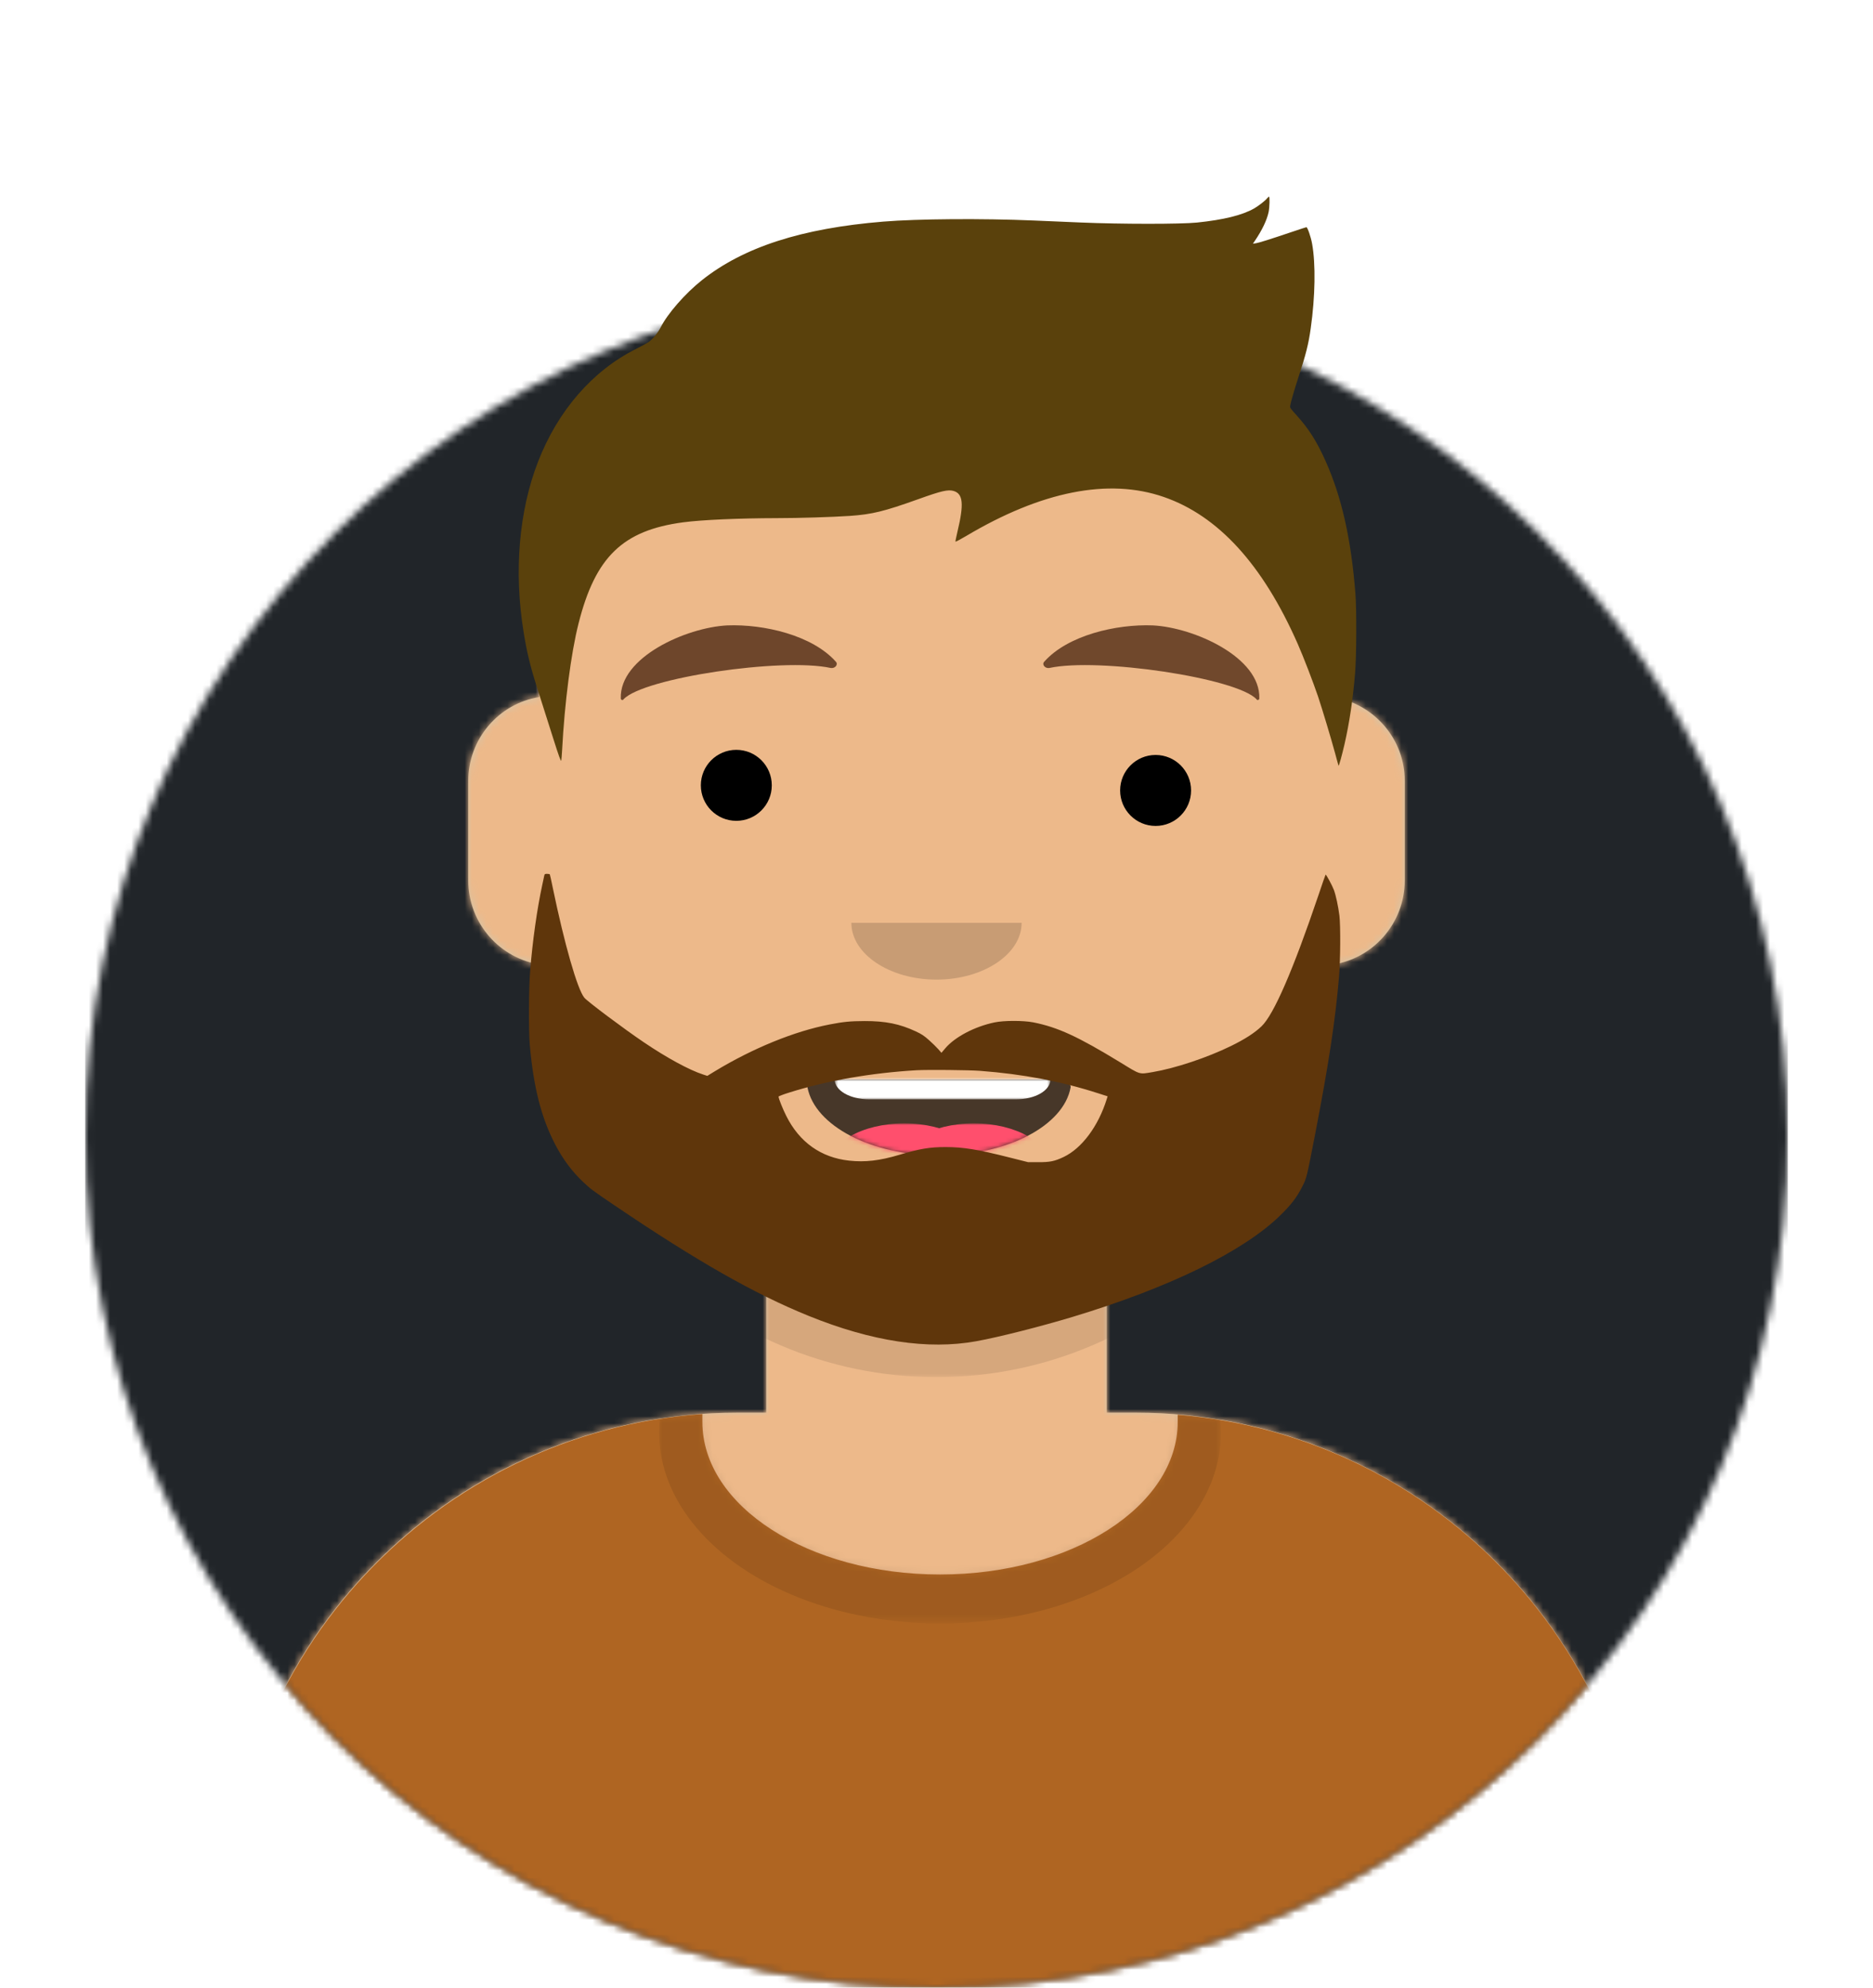
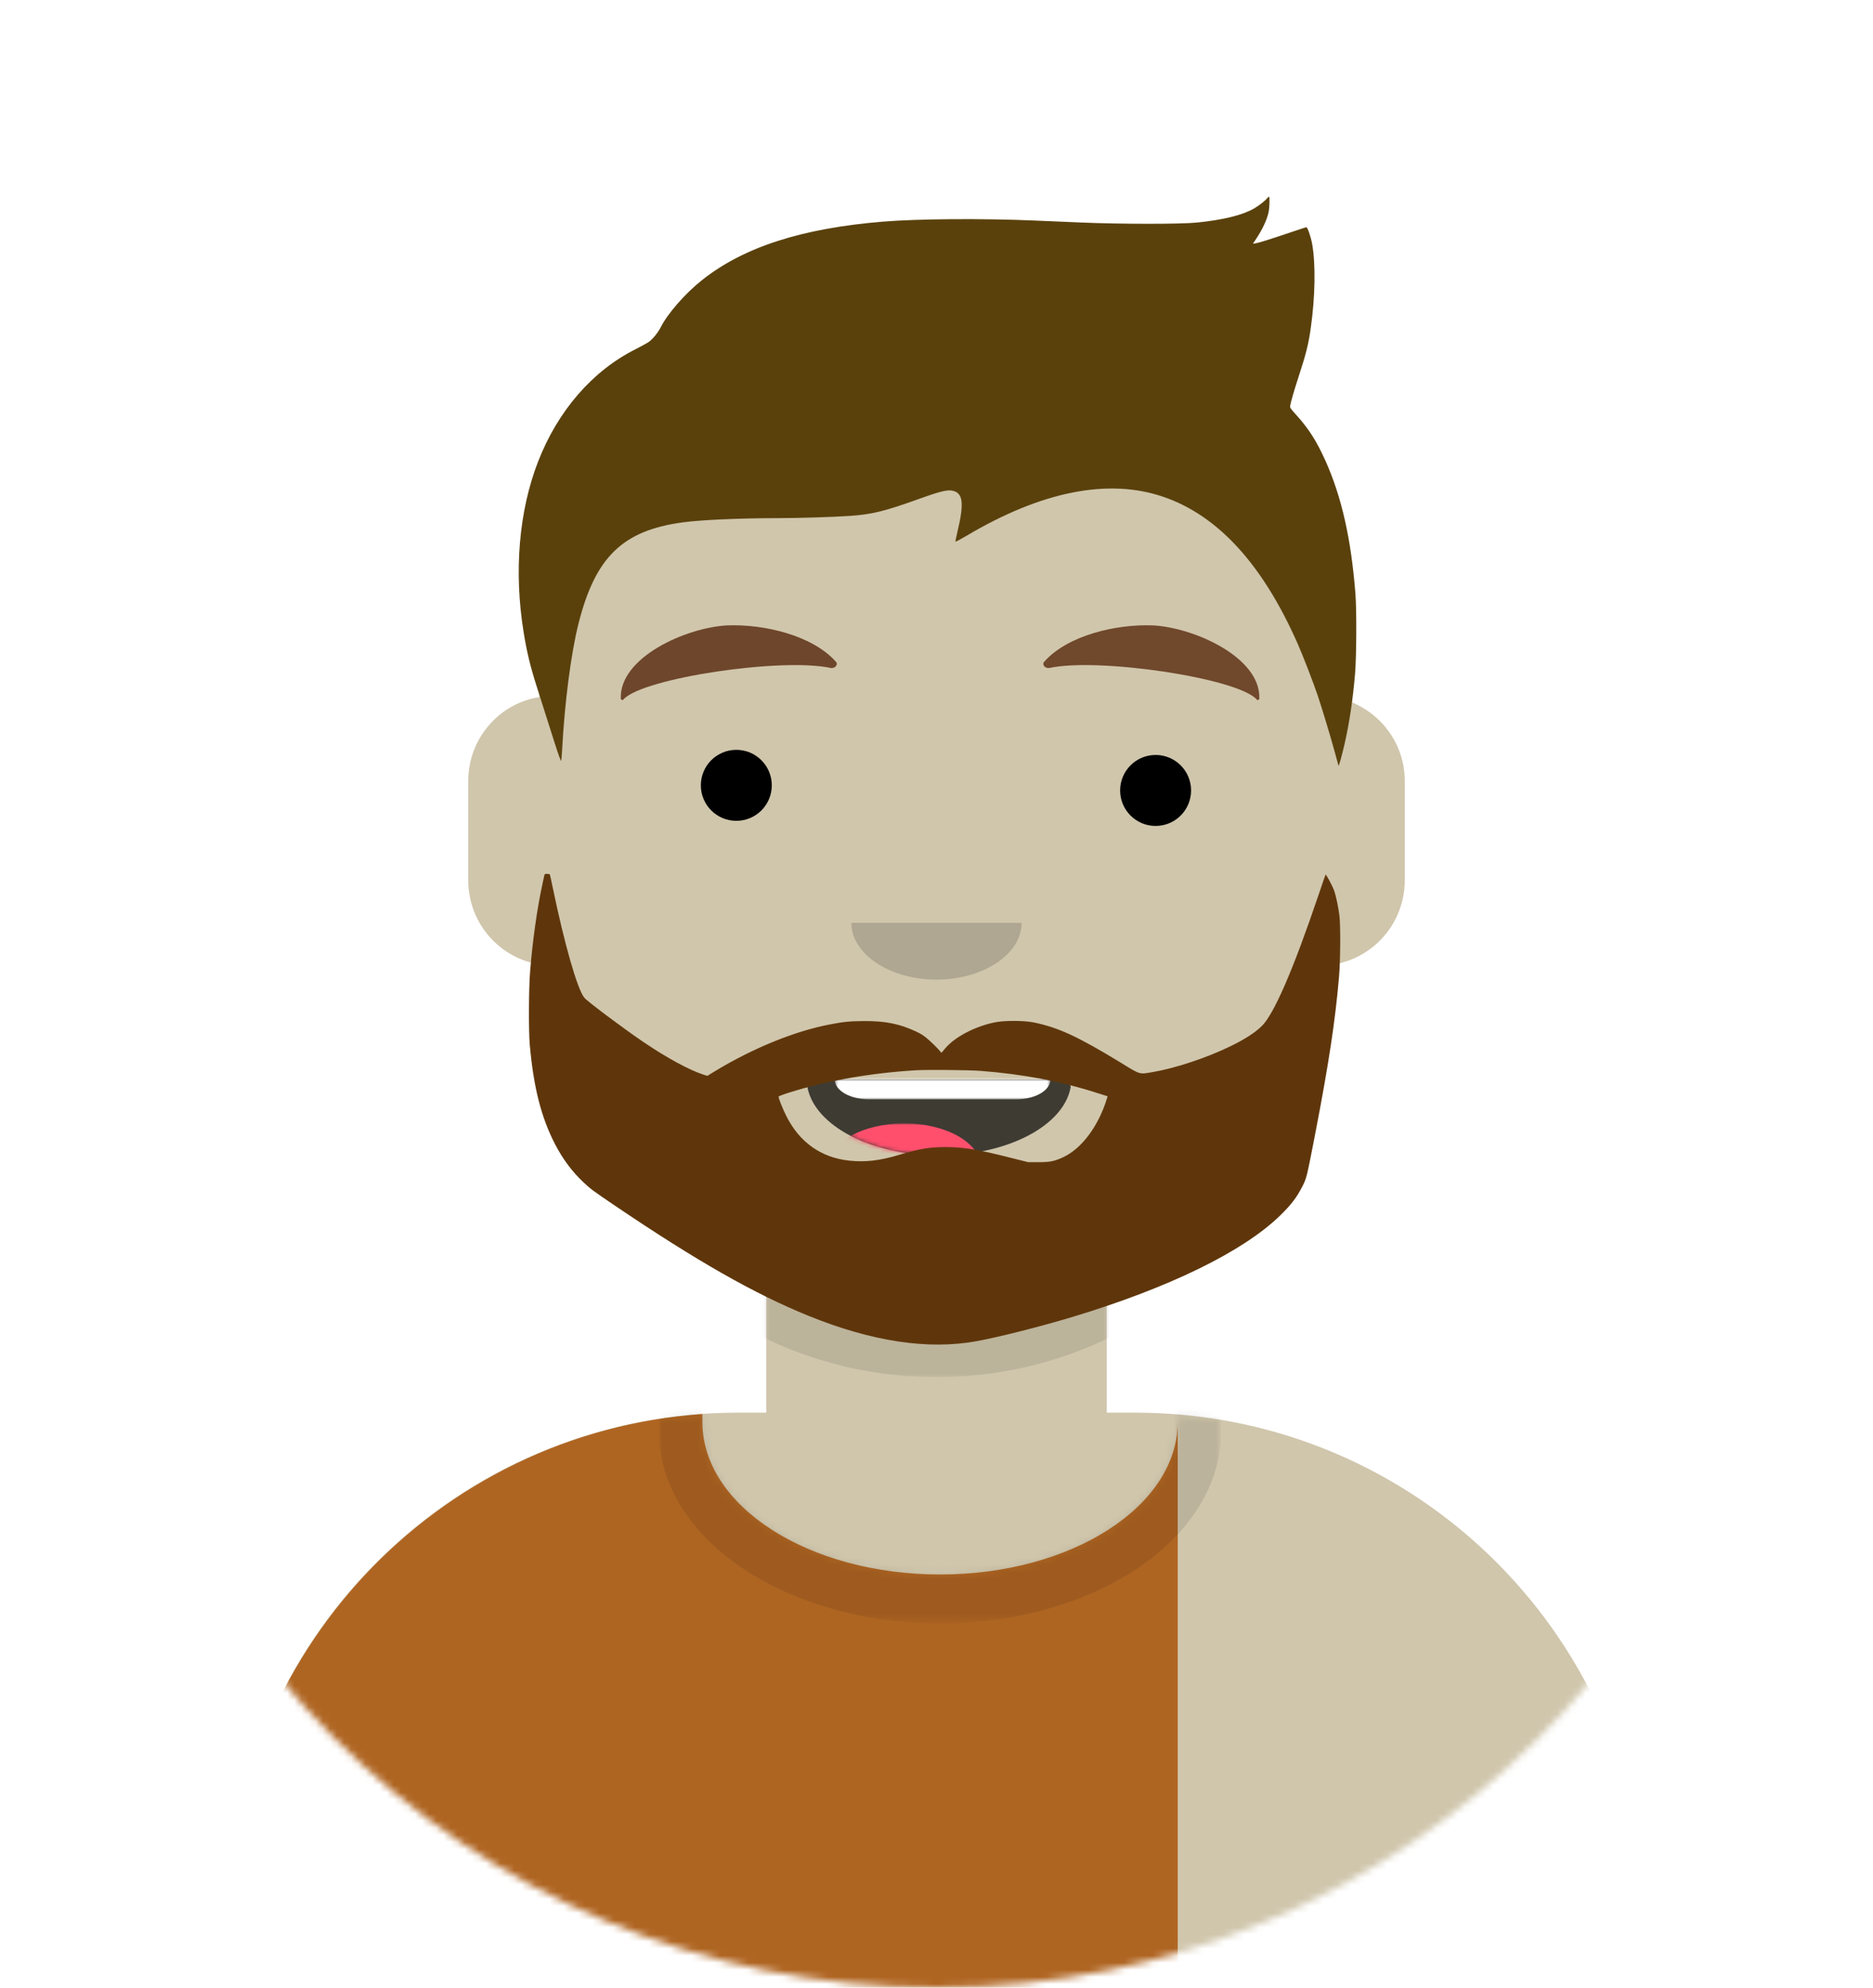
<svg xmlns="http://www.w3.org/2000/svg" xmlns:ns1="http://sodipodi.sourceforge.net/DTD/sodipodi-0.dtd" xmlns:ns2="http://www.inkscape.org/namespaces/inkscape" version="1.1" id="Layer_1" x="0px" y="0px" viewBox="0 0 264 280" style="enable-background:new 0 0 264 280;" xml:space="preserve" ns1:docname="avataaars.svg" ns2:version="1.3.2 (091e20e, 2023-11-25, custom)">
  <defs id="defs28" />
  <ns1:namedview id="namedview28" pagecolor="#ffffff" bordercolor="#999999" borderopacity="1" ns2:showpageshadow="2" ns2:pageopacity="0" ns2:pagecheckerboard="0" ns2:deskcolor="#d1d1d1" ns2:zoom="2.775" ns2:cx="55.495495" ns2:cy="139.27928" ns2:window-width="1920" ns2:window-height="991" ns2:window-x="-9" ns2:window-y="-9" ns2:window-maximized="1" ns2:current-layer="g26" />
  <style type="text/css" id="style1">
	.st0{fill-rule:evenodd;clip-rule:evenodd;fill:#E6E6E6;}
	.st1{filter:url(#Adobe_OpacityMaskFilter);}
	.st2{fill-rule:evenodd;clip-rule:evenodd;fill:#FFFFFF;}
	.st3{mask:url(#mask-2_1_);}
	.st4{fill-rule:evenodd;clip-rule:evenodd;fill:#212529;}
	.st5{filter:url(#Adobe_OpacityMaskFilter_1_);}
	.st6{mask:url(#mask-4_1_);}
	.st7{fill-rule:evenodd;clip-rule:evenodd;fill:#D0C6AC;}
	.st8{filter:url(#Adobe_OpacityMaskFilter_2_);}
	.st9{mask:url(#mask-6_1_);}
	.st10{fill-rule:evenodd;clip-rule:evenodd;fill:#EDB98A;}
	.st11{filter:url(#Adobe_OpacityMaskFilter_3_);}
	.st12{mask:url(#mask-6_2_);fill-rule:evenodd;clip-rule:evenodd;fill-opacity:0.1;}
	.st13{filter:url(#Adobe_OpacityMaskFilter_4_);}
	.st14{mask:url(#react-mask-952_1_);}
	.st15{filter:url(#Adobe_OpacityMaskFilter_5_);}
	.st16{opacity:0.6;mask:url(#react-mask-952_2_);}
	.st17{fill-rule:evenodd;clip-rule:evenodd;fill-opacity:0.16;}
	.st18{fill-rule:evenodd;clip-rule:evenodd;fill-opacity:0.7;}
	.st19{filter:url(#Adobe_OpacityMaskFilter_6_);}
	.st20{mask:url(#react-mask-934_1_);fill-rule:evenodd;clip-rule:evenodd;fill:#FFFFFF;}
	.st21{filter:url(#Adobe_OpacityMaskFilter_7_);}
	.st22{mask:url(#react-mask-934_2_);}
	.st23{fill-rule:evenodd;clip-rule:evenodd;fill:#FF4F6D;}
	.st24{fill-rule:evenodd;clip-rule:evenodd;fill-opacity:0.6;}
	.st25{filter:url(#Adobe_OpacityMaskFilter_8_);}
	.st26{mask:url(#react-mask-925_1_);}
	.st27{fill-rule:evenodd;clip-rule:evenodd;fill:#28354B;}
	.st28{filter:url(#Adobe_OpacityMaskFilter_9_);}
	.st29{mask:url(#react-mask-924_1_);}
	.st30{fill-rule:evenodd;clip-rule:evenodd;fill:#4A312C;}
</style>
  <desc id="desc1">Created with getavataaars.com</desc>
  <g id="g26" ns2:label="Avatar" style="enable-background:new 0 0 264 280;display:inline">
    <g id="Circle" transform="translate(12,40)" style="display:inline">
      <defs id="defs1">
        <filter id="Adobe_OpacityMaskFilter" filterUnits="userSpaceOnUse" x="0" y="0" width="240" height="240">
          <feColorMatrix type="matrix" values="1 0 0 0 0  0 1 0 0 0  0 0 1 0 0  0 0 0 1 0" id="feColorMatrix1" />
        </filter>
      </defs>
      <mask maskUnits="userSpaceOnUse" x="0" y="0" width="240" height="240" id="mask-2_1_">
        <g class="st1" id="g1">
-           <circle id="path-1_1_" class="st2" cx="120" cy="120" r="120" />
-         </g>
+           </g>
      </mask>
      <g class="st3" mask="url(#mask-2_1_)" id="g2" style="display:inline">
        <rect class="st4" width="240" height="240" id="rect1" x="0" y="0" style="display:inline" />
      </g>
    </g>
    <g id="Mask">
			</g>
    <defs id="defs2">
      <filter id="Adobe_OpacityMaskFilter_1_" filterUnits="userSpaceOnUse" x="-1" y="0" width="265" height="280">
        <feColorMatrix type="matrix" values="1 0 0 0 0  0 1 0 0 0  0 0 1 0 0  0 0 0 1 0" id="feColorMatrix2" />
      </filter>
    </defs>
    <mask maskUnits="userSpaceOnUse" x="-1" y="0" width="265" height="280" id="mask-4_1_">
      <g class="st5" id="g3">
        <path id="path-3_1_" class="st2" d="m 12,160 c 0,66.3 53.7,120 120,120 66.3,0 120,-53.7 120,-120 h 12 V 0 H 0 v 160 z" />
      </g>
    </mask>
    <g id="Avataaar" class="st6" mask="url(#mask-4_1_)" ns2:label="Personnage">
      <g id="Body" transform="translate(32,36)">
        <g id="g4">
          <path class="st7" d="M 124,144.6 V 163 h 4 v 0 c 39.8,0 72,32.2 72,72 v 9 H 0 v -9 c 0,-39.8 32.2,-72 72,-72 v 0 h 4 V 144.6 C 58.8,136.4 46.4,119.7 44.3,99.9 38.5,99.1 34,94.1 34,88 V 74 C 34,68.1 38.3,63.1 44,62.2 V 56 56 C 44,25.1 69.1,0 100,0 v 0 0 c 30.9,0 56,25.1 56,56 v 6.2 c 5.7,1 10,5.9 10,11.8 v 14 c 0,6.1 -4.5,11.1 -10.3,11.9 -2.1,19.8 -14.5,36.5 -31.7,44.7 z" id="path3" />
        </g>
        <defs id="defs4">
          <filter id="Adobe_OpacityMaskFilter_2_" filterUnits="userSpaceOnUse" x="-32" y="0" width="264" height="244">
            <feColorMatrix type="matrix" values="1 0 0 0 0  0 1 0 0 0  0 0 1 0 0  0 0 0 1 0" id="feColorMatrix4" />
          </filter>
        </defs>
        <mask maskUnits="userSpaceOnUse" x="-32" y="0" width="264" height="244" id="mask-6_1_">
          <g class="st8" id="g5">
            <path id="path-5_1_" class="st2" d="M 124,144.6 V 163 h 4 v 0 c 39.8,0 72,32.2 72,72 v 9 H 0 v -9 c 0,-39.8 32.2,-72 72,-72 v 0 h 4 V 144.6 C 58.8,136.4 46.4,119.7 44.3,99.9 38.5,99.1 34,94.1 34,88 V 74 C 34,68.1 38.3,63.1 44,62.2 V 56 56 C 44,25.1 69.1,0 100,0 v 0 0 c 30.9,0 56,25.1 56,56 v 6.2 c 5.7,1 10,5.9 10,11.8 v 14 c 0,6.1 -4.5,11.1 -10.3,11.9 -2.1,19.8 -14.5,36.5 -31.7,44.7 z" />
          </g>
        </mask>
        <g class="st9" mask="url(#mask-6_1_)" id="g6">
          <g id="Color" transform="translate(-32)">
-             <rect class="st10" width="264" height="244" id="rect5" x="0" y="0" />
-           </g>
+             </g>
        </g>
        <defs id="defs6">
          <filter id="Adobe_OpacityMaskFilter_3_" filterUnits="userSpaceOnUse" x="44" y="79" width="112" height="79">
            <feColorMatrix type="matrix" values="1 0 0 0 0  0 1 0 0 0  0 0 1 0 0  0 0 0 1 0" id="feColorMatrix6" />
          </filter>
        </defs>
        <mask maskUnits="userSpaceOnUse" x="44" y="79" width="112" height="79" id="mask-6_2_">
          <g class="st11" id="g7">
            <path id="path-5_2_" class="st2" d="M 124,144.6 V 163 h 4 v 0 c 39.8,0 72,32.2 72,72 v 9 H 0 v -9 c 0,-39.8 32.2,-72 72,-72 v 0 h 4 V 144.6 C 58.8,136.4 46.4,119.7 44.3,99.9 38.5,99.1 34,94.1 34,88 V 74 C 34,68.1 38.3,63.1 44,62.2 V 56 56 C 44,25.1 69.1,0 100,0 v 0 0 c 30.9,0 56,25.1 56,56 v 6.2 c 5.7,1 10,5.9 10,11.8 v 14 c 0,6.1 -4.5,11.1 -10.3,11.9 -2.1,19.8 -14.5,36.5 -31.7,44.7 z" />
          </g>
        </mask>
        <path id="Neck-Shadow" class="st12" d="m 156,79 v 23 c 0,30.9 -25.1,56 -56,56 -30.9,0 -56,-25.1 -56,-56 V 79 94 c 0,30.9 25.1,56 56,56 30.9,0 56,-25.1 56,-56 z" mask="url(#mask-6_2_)" />
      </g>
      <g transform="translate(0,170)" id="g12" style="display:inline" ns2:label="Habits">
        <g id="Clothes" style="display:inline" ns2:label="Habit">
-           <path class="st0" d="m 166,29.3 c 37,3 66,34 66,71.8 V 110 H 32 v -8.9 C 32,63 61.6,31.8 99,29.2 c 0,0.4 0,0.7 0,1.1 0,11.9 15,21.5 33.5,21.5 18.5,0 33.5,-9.6 33.5,-21.5 0,-0.3 0,-0.7 0,-1 z" id="path7" style="display:inline;fill:#af6522;fill-opacity:1" />
+           <path class="st0" d="m 166,29.3 V 110 H 32 v -8.9 C 32,63 61.6,31.8 99,29.2 c 0,0.4 0,0.7 0,1.1 0,11.9 15,21.5 33.5,21.5 18.5,0 33.5,-9.6 33.5,-21.5 0,-0.3 0,-0.7 0,-1 z" id="path7" style="display:inline;fill:#af6522;fill-opacity:1" />
        </g>
        <defs id="defs7">
          <filter id="Adobe_OpacityMaskFilter_4_" filterUnits="userSpaceOnUse" x="0" y="0" width="264" height="110">
            <feColorMatrix type="matrix" values="1 0 0 0 0  0 1 0 0 0  0 0 1 0 0  0 0 0 1 0" id="feColorMatrix7" />
          </filter>
        </defs>
        <mask maskUnits="userSpaceOnUse" x="0" y="0" width="264" height="110" id="react-mask-952_1_">
          <g class="st13" id="g8">
            <path id="react-path-951_1_" class="st2" d="m 166,29.3 c 37,3 66,34 66,71.8 V 110 H 32 v -8.9 C 32,63 61.6,31.8 99,29.2 c 0,0.4 0,0.7 0,1.1 0,11.9 15,21.5 33.5,21.5 18.5,0 33.5,-9.6 33.5,-21.5 0,-0.3 0,-0.7 0,-1 z" />
          </g>
        </mask>
        <defs id="defs9">
          <filter id="Adobe_OpacityMaskFilter_5_" filterUnits="userSpaceOnUse" x="92.9" y="4.9" width="79.3" height="53.8">
            <feColorMatrix type="matrix" values="1 0 0 0 0  0 1 0 0 0  0 0 1 0 0  0 0 0 1 0" id="feColorMatrix9" />
          </filter>
        </defs>
        <mask maskUnits="userSpaceOnUse" x="92.9" y="4.9" width="79.3" height="53.8" id="react-mask-952_2_">
          <g class="st15" id="g10">
            <path id="react-path-951_2_" class="st2" d="m 166,29.3 c 37,3 66,34 66,71.8 V 110 H 32 v -8.9 C 32,63 61.6,31.8 99,29.2 c 0,0.4 0,0.7 0,1.1 0,11.9 15,21.5 33.5,21.5 18.5,0 33.5,-9.6 33.5,-21.5 0,-0.3 0,-0.7 0,-1 z" />
          </g>
        </mask>
        <g id="Shadowy" class="st16" mask="url(#react-mask-952_2_)" style="display:inline">
          <g transform="translate(92,4)" id="g11" style="display:inline" ns2:label="col">
            <ellipse class="st17" cx="40.5" cy="27.8" rx="39.6" ry="26.9" id="ellipse10" ns2:label="cercle" />
          </g>
        </g>
      </g>
      <g id="Face" transform="translate(76,82)" ns2:label="Visage">
        <g transform="matrix(0.981,0,0,0.564,3.39,62.716)" id="g16" ns2:label="Bouche" style="display:inline">
          <g id="Mouth">
            <path class="st18" d="M 35.1,15.1 C 36.2,24.6 44.2,32 54,32 c 9.8,0 17.9,-7.4 18.9,-17 0.1,-0.8 -0.8,-2 -1.8,-2 -14.9,0 -26.3,0 -34,0 -1.1,0 -2.1,1.2 -2,2.1 z" id="path12" />
          </g>
          <defs id="defs12">
            <filter id="Adobe_OpacityMaskFilter_6_" filterUnits="userSpaceOnUse" x="39" y="2" width="31" height="16">
              <feColorMatrix type="matrix" values="1 0 0 0 0  0 1 0 0 0  0 0 1 0 0  0 0 0 1 0" id="feColorMatrix12" />
            </filter>
          </defs>
          <mask maskUnits="userSpaceOnUse" x="39" y="2" width="31" height="16" id="react-mask-934_1_">
            <g class="st19" id="g13">
              <path id="react-path-933_1_" class="st2" d="M 35.1,15.1 C 36.2,24.6 44.2,32 54,32 c 9.8,0 17.9,-7.4 18.9,-17 0.1,-0.8 -0.8,-2 -1.8,-2 -14.9,0 -26.3,0 -34,0 -1.1,0 -2.1,1.2 -2,2.1 z" />
            </g>
          </mask>
          <path id="Teeth" class="st20" d="m 44,2 h 21 c 2.8,0 5,2.2 5,5 v 6 c 0,2.8 -2.2,5 -5,5 H 44 c -2.8,0 -5,-2.2 -5,-5 V 7 c 0,-2.8 2.2,-5 5,-5 z" mask="url(#react-mask-934_1_)" />
          <defs id="defs13">
            <filter id="Adobe_OpacityMaskFilter_7_" filterUnits="userSpaceOnUse" x="38" y="24" width="32" height="22">
              <feColorMatrix type="matrix" values="1 0 0 0 0  0 1 0 0 0  0 0 1 0 0  0 0 0 1 0" id="feColorMatrix13" />
            </filter>
          </defs>
          <mask maskUnits="userSpaceOnUse" x="38" y="24" width="32" height="22" id="react-mask-934_2_">
            <g class="st21" id="g14">
              <path id="react-path-933_2_" class="st2" d="M 35.1,15.1 C 36.2,24.6 44.2,32 54,32 c 9.8,0 17.9,-7.4 18.9,-17 0.1,-0.8 -0.8,-2 -1.8,-2 -14.9,0 -26.3,0 -34,0 -1.1,0 -2.1,1.2 -2,2.1 z" />
            </g>
          </mask>
          <g id="Tongue" class="st22" mask="url(#react-mask-934_2_)">
            <g transform="translate(38,24)" id="g15">
              <circle class="st23" cx="11" cy="11" r="11" id="circle14" />
-               <circle class="st23" cx="21" cy="11" r="11" id="circle15" />
            </g>
          </g>
        </g>
        <g transform="translate(28,40)" id="g17" ns2:label="Nez">
          <path id="Nose" class="st17" d="m 16,8 c 0,4.4 5.4,8 12,8 v 0 c 6.6,0 12,-3.6 12,-8" />
        </g>
        <g transform="translate(0,8)" id="g18" ns2:label="Yeux">
          <circle style="fill:#000000" id="path29" cx="162.883" cy="111.351" transform="translate(-76,-90)" ns2:label="oeil droit" r="5" />
          <circle style="fill:#000000" id="circle29" cx="27.784" cy="20.631" ns2:label="oeil gauche" r="5" />
        </g>
        <g id="g19" ns2:label="Sourcils">
          <path id="Eyebrow" class="st24" d="m 26.5,6.1 c -5.8,0.3 -15.2,4.5 -15,10.3 0,0.2 0.3,0.3 0.4,0.1 2.8,-3 22.3,-5.9 29.2,-4.4 0.6,0.1 1.1,-0.5 0.7,-0.9 C 38.5,7.5 31.7,5.9 26.5,6.1" ns2:label="sourcil gauche" style="fill:#6e462b;fill-opacity:1" />
          <path class="st24" d="m 86.5,6.1 c 5.8,0.3 15.2,4.5 15,10.3 0,0.2 -0.3,0.3 -0.4,0.1 -2.8,-3 -22.3,-5.9 -29.2,-4.4 -0.6,0.1 -1.1,-0.5 -0.7,-0.9 3.3,-3.7 10.1,-5.3 15.3,-5.1" id="path18" ns2:label="sourcil droit" style="display:inline;fill:#70482c;fill-opacity:1" />
        </g>
      </g>
      <g id="Top" ns2:label="Cheveux" style="fill:#5a410c;fill-opacity:1">
        <defs id="defs19">
          <filter id="Adobe_OpacityMaskFilter_8_" filterUnits="userSpaceOnUse" x="-1" y="0" width="264" height="280">
            <feColorMatrix type="matrix" values="1 0 0 0 0  0 1 0 0 0  0 0 1 0 0  0 0 0 1 0" id="feColorMatrix19" />
          </filter>
        </defs>
        <mask maskUnits="userSpaceOnUse" x="-1" y="0" width="264" height="280" id="react-mask-925_1_">
          <g class="st25" id="g20">
            <rect id="react-path-927_1_" class="st2" width="264" height="280" x="0" y="0" />
          </g>
        </mask>
        <g id="Short-Hair" style="display:inline;fill:#5a410c;fill-opacity:1" transform="translate(-0.279,1.081)">
          <path d="m 178.889,26.845 c -0.268,0.346 -1.218,1.08 -1.836,1.436 -1.698,0.964 -4.319,1.604 -8.074,1.992 -2.335,0.231 -10.686,0.231 -16.379,-0.01 -2.279,-0.105 -5.269,-0.231 -6.644,-0.283 -7.244,-0.304 -16.268,-0.241 -21.177,0.157 -11.507,0.943 -19.719,3.595 -25.588,8.27 -2.335,1.855 -4.817,4.696 -5.777,6.604 -0.388,0.765 -1.098,1.635 -1.661,2.054 -0.249,0.178 -1.107,0.65 -1.892,1.048 -6.081,3.05 -10.962,8.679 -13.74,15.838 -2.704,6.95 -3.423,15.492 -2.039,24.004 0.443,2.778 0.941,4.832 1.855,7.694 0.674,2.107 0.858,2.694 2.344,7.369 0.775,2.442 1.061,3.228 1.107,3.04 0.028,-0.126 0.083,-0.786 0.12,-1.447 0.351,-6.698 1.255,-13.679 2.316,-17.861 2.372,-9.392 6.238,-13.123 14.764,-14.255 2.621,-0.346 7.88,-0.577 13.196,-0.587 3.054,0 7.797,-0.147 10.289,-0.314 3.137,-0.22 4.808,-0.629 9.643,-2.358 3.267,-1.174 4.189,-1.384 4.983,-1.153 1.329,0.398 1.467,1.834 0.544,5.692 -0.185,0.765 -0.314,1.426 -0.286,1.447 0.028,0.031 0.683,-0.314 1.467,-0.776 10.639,-6.331 20.107,-8.207 27.877,-5.524 7.677,2.641 13.971,9.528 18.889,20.691 0.83,1.887 2.159,5.346 2.861,7.4 0.6,1.792 1.892,6.09 2.408,8.008 0.249,0.954 0.48,1.75 0.489,1.771 0.055,0.063 0.489,-1.509 0.84,-3.029 0.692,-3.019 1.2,-6.415 1.495,-10.052 0.194,-2.432 0.221,-8.847 0.046,-11.111 -0.6,-7.715 -1.929,-13.637 -4.217,-18.752 -1.218,-2.715 -2.344,-4.507 -4.051,-6.394 -0.932,-1.027 -0.987,-1.101 -0.923,-1.415 0.102,-0.587 0.6,-2.275 1.153,-3.973 1.052,-3.197 1.43,-4.696 1.735,-6.897 0.637,-4.476 0.711,-9.088 0.194,-11.918 -0.166,-0.933 -0.646,-2.327 -0.803,-2.327 -0.037,0 -0.923,0.283 -1.965,0.639 -3.359,1.132 -4.651,1.53 -5.112,1.614 l -0.461,0.073 0.277,-0.409 c 1.033,-1.53 1.698,-2.924 1.938,-4.067 0.138,-0.692 0.175,-2.149 0.055,-2.149 -0.046,0 -0.157,0.105 -0.258,0.22 z" id="path1-2" ns2:label="cheveux 2" style="display:inline;stroke-width:0.01;fill:#5a410c;fill-opacity:1" />
          <path class="st27" d="m 183.7,38.9 c 5.4,-5 6.7,-15 3.6,-21.5 -3.8,-8 -11.4,-9 -18.7,-5.5 -6.9,3.3 -13.1,4.4 -20.6,2.8 C 140.7,13.2 133.9,10.4 126.4,10 114,9.3 102,13.9 93.6,23.1 c -1.6,1.8 -2.9,3.8 -4.1,5.8 -1,1.6 -2.1,3.4 -2.5,5.3 -0.2,0.9 0.2,3.1 -0.3,3.8 -0.5,0.8 -2.3,1.5 -3.1,2.1 -1.6,1.2 -2.9,2.5 -4.2,4 -2.7,3.2 -4.1,6.6 -5.4,10.6 -4.1,13.2 -4.5,29 0.9,42 0.7,1.7 2.9,5.4 4.2,1.6 0.3,-0.7 -0.3,-3.2 -0.3,-3.9 0,-2.7 1.5,-20.7 8,-30.8 2.1,-3.3 12,-15.6 14,-15.7 1.1,1.7 11.9,12.5 39.9,11.2 12.7,-0.6 22.4,-6.3 24.7,-8.7 1,5.5 13,13.8 14.8,17.2 5.3,9.8 6.4,30.3 8.4,30.3 2,0 3.5,-5.2 3.9,-6.2 3.1,-7.4 3.6,-16.6 3.3,-24.6 C 195.5,57 191.3,45.9 183.7,38.9 Z" id="path33" style="display:none;fill:#5a410c;fill-opacity:1" ns2:label="cheveux" />
        </g>
      </g>
      <g id="g67" ns2:label="Barbe" transform="matrix(1.029,0,0,1,-4.031,0)">
        <defs id="defs65">
          <filter id="filter65" filterUnits="userSpaceOnUse" x="-1" y="0" width="264" height="280">
            <feColorMatrix type="matrix" values="1 0 0 0 0  0 1 0 0 0  0 0 1 0 0  0 0 0 1 0" id="feColorMatrix65" />
          </filter>
        </defs>
        <mask maskUnits="userSpaceOnUse" x="-1" y="0" width="264" height="280" id="mask65">
          <g class="st25" id="g65">
            <rect id="rect65" class="st2" width="264" height="280" x="0" y="0" />
          </g>
        </mask>
        <path d="m 78.471,123.338 c -0.026,0.14 -0.148,0.716 -0.269,1.292 -0.721,3.421 -1.338,7.933 -1.668,12.174 -0.191,2.365 -0.217,8.395 -0.052,10.342 0.521,6.057 1.573,10.289 3.493,14.094 1.069,2.095 2.303,3.796 3.832,5.28 1.025,0.995 1.303,1.204 4.336,3.316 11.252,7.828 19.116,12.436 26.545,15.534 8.637,3.604 16.361,4.809 22.965,3.569 3.058,-0.567 8.776,-2.06 13.225,-3.438 13.216,-4.11 23.321,-9.19 28.378,-14.26 1.529,-1.536 2.259,-2.513 3.032,-4.058 0.6,-1.204 0.617,-1.265 1.738,-7.209 1.894,-10.062 2.798,-16.18 3.311,-22.385 0.191,-2.278 0.217,-7.2 0.052,-8.596 -0.165,-1.335 -0.478,-2.845 -0.756,-3.622 -0.235,-0.646 -1.069,-2.225 -1.138,-2.156 -0.026,0.018 -0.469,1.327 -0.982,2.906 -3.467,10.534 -6.108,16.791 -7.785,18.449 -0.947,0.934 -2.285,1.824 -4.214,2.793 -3.267,1.641 -7.629,3.133 -10.713,3.665 -1.886,0.323 -1.607,0.41 -4.431,-1.37 -5.839,-3.665 -8.559,-4.948 -11.921,-5.638 -1.364,-0.271 -4.023,-0.271 -5.309,0.009 -2.72,0.585 -5.422,2.051 -6.734,3.639 l -0.53,0.646 -0.434,-0.515 c -0.243,-0.279 -0.808,-0.855 -1.269,-1.274 -0.686,-0.628 -0.999,-0.838 -1.79,-1.222 -2.233,-1.073 -4.171,-1.475 -7.047,-1.466 -1.938,0.009 -2.859,0.096 -4.779,0.48 -4.831,0.96 -10.505,3.342 -15.701,6.58 l -1.051,0.663 -0.573,-0.192 c -1.894,-0.628 -4.987,-2.356 -8.133,-4.547 -2.737,-1.902 -7.716,-5.734 -8.142,-6.275 -0.956,-1.196 -2.728,-7.566 -4.327,-15.517 -0.191,-0.977 -0.374,-1.815 -0.4,-1.859 -0.026,-0.035 -0.191,-0.07 -0.374,-0.07 -0.295,0 -0.339,0.026 -0.382,0.236 z m 59.719,27.516 c 5.839,0.454 11.035,1.466 16.127,3.15 l 1.321,0.436 -0.113,0.367 c -1.156,3.831 -3.406,6.947 -5.908,8.177 -1.234,0.602 -1.877,0.742 -3.476,0.733 h -1.39 l -2.563,-0.663 c -4.388,-1.143 -6.352,-1.466 -8.758,-1.466 -2.19,0 -3.562,0.244 -6.317,1.091 -2.702,0.829 -4.692,1.065 -6.882,0.82 -3.858,-0.428 -6.821,-2.601 -8.619,-6.31 -0.478,-0.977 -1.051,-2.452 -1.051,-2.705 0,-0.061 0.643,-0.314 1.547,-0.602 5.231,-1.684 11.157,-2.74 17.352,-3.116 1.59,-0.087 7.125,-0.035 8.732,0.087 z" id="path1" style="display:inline;fill:#5f360b;fill-opacity:1;stroke:none;stroke-width:0.009" ns2:label="barbe" />
      </g>
    </g>
  </g>
</svg>